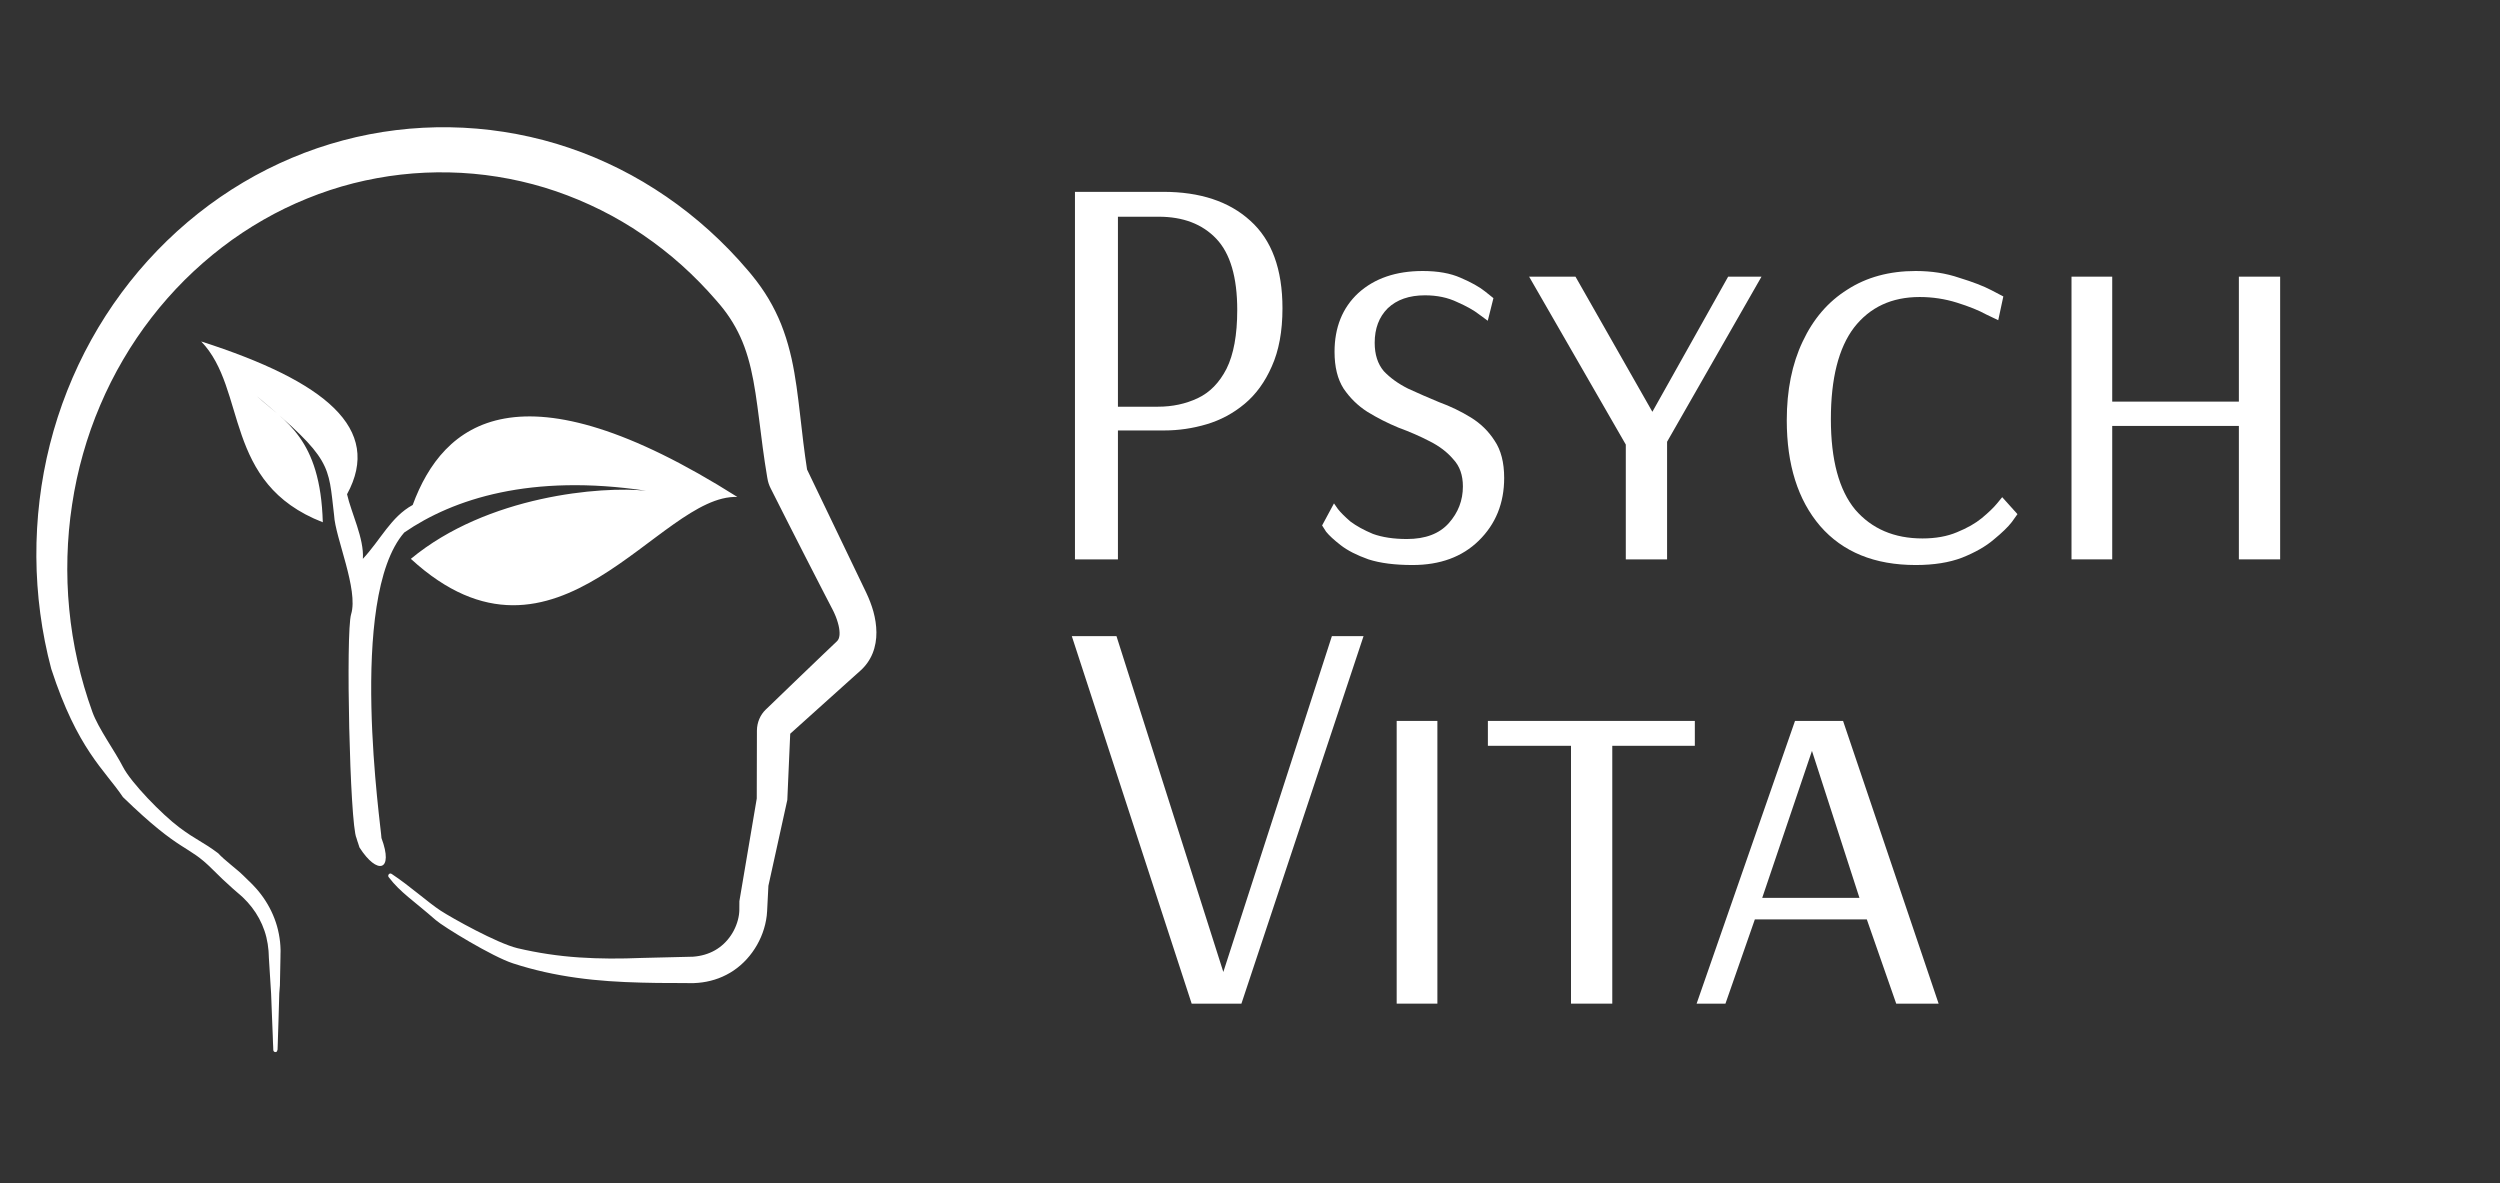
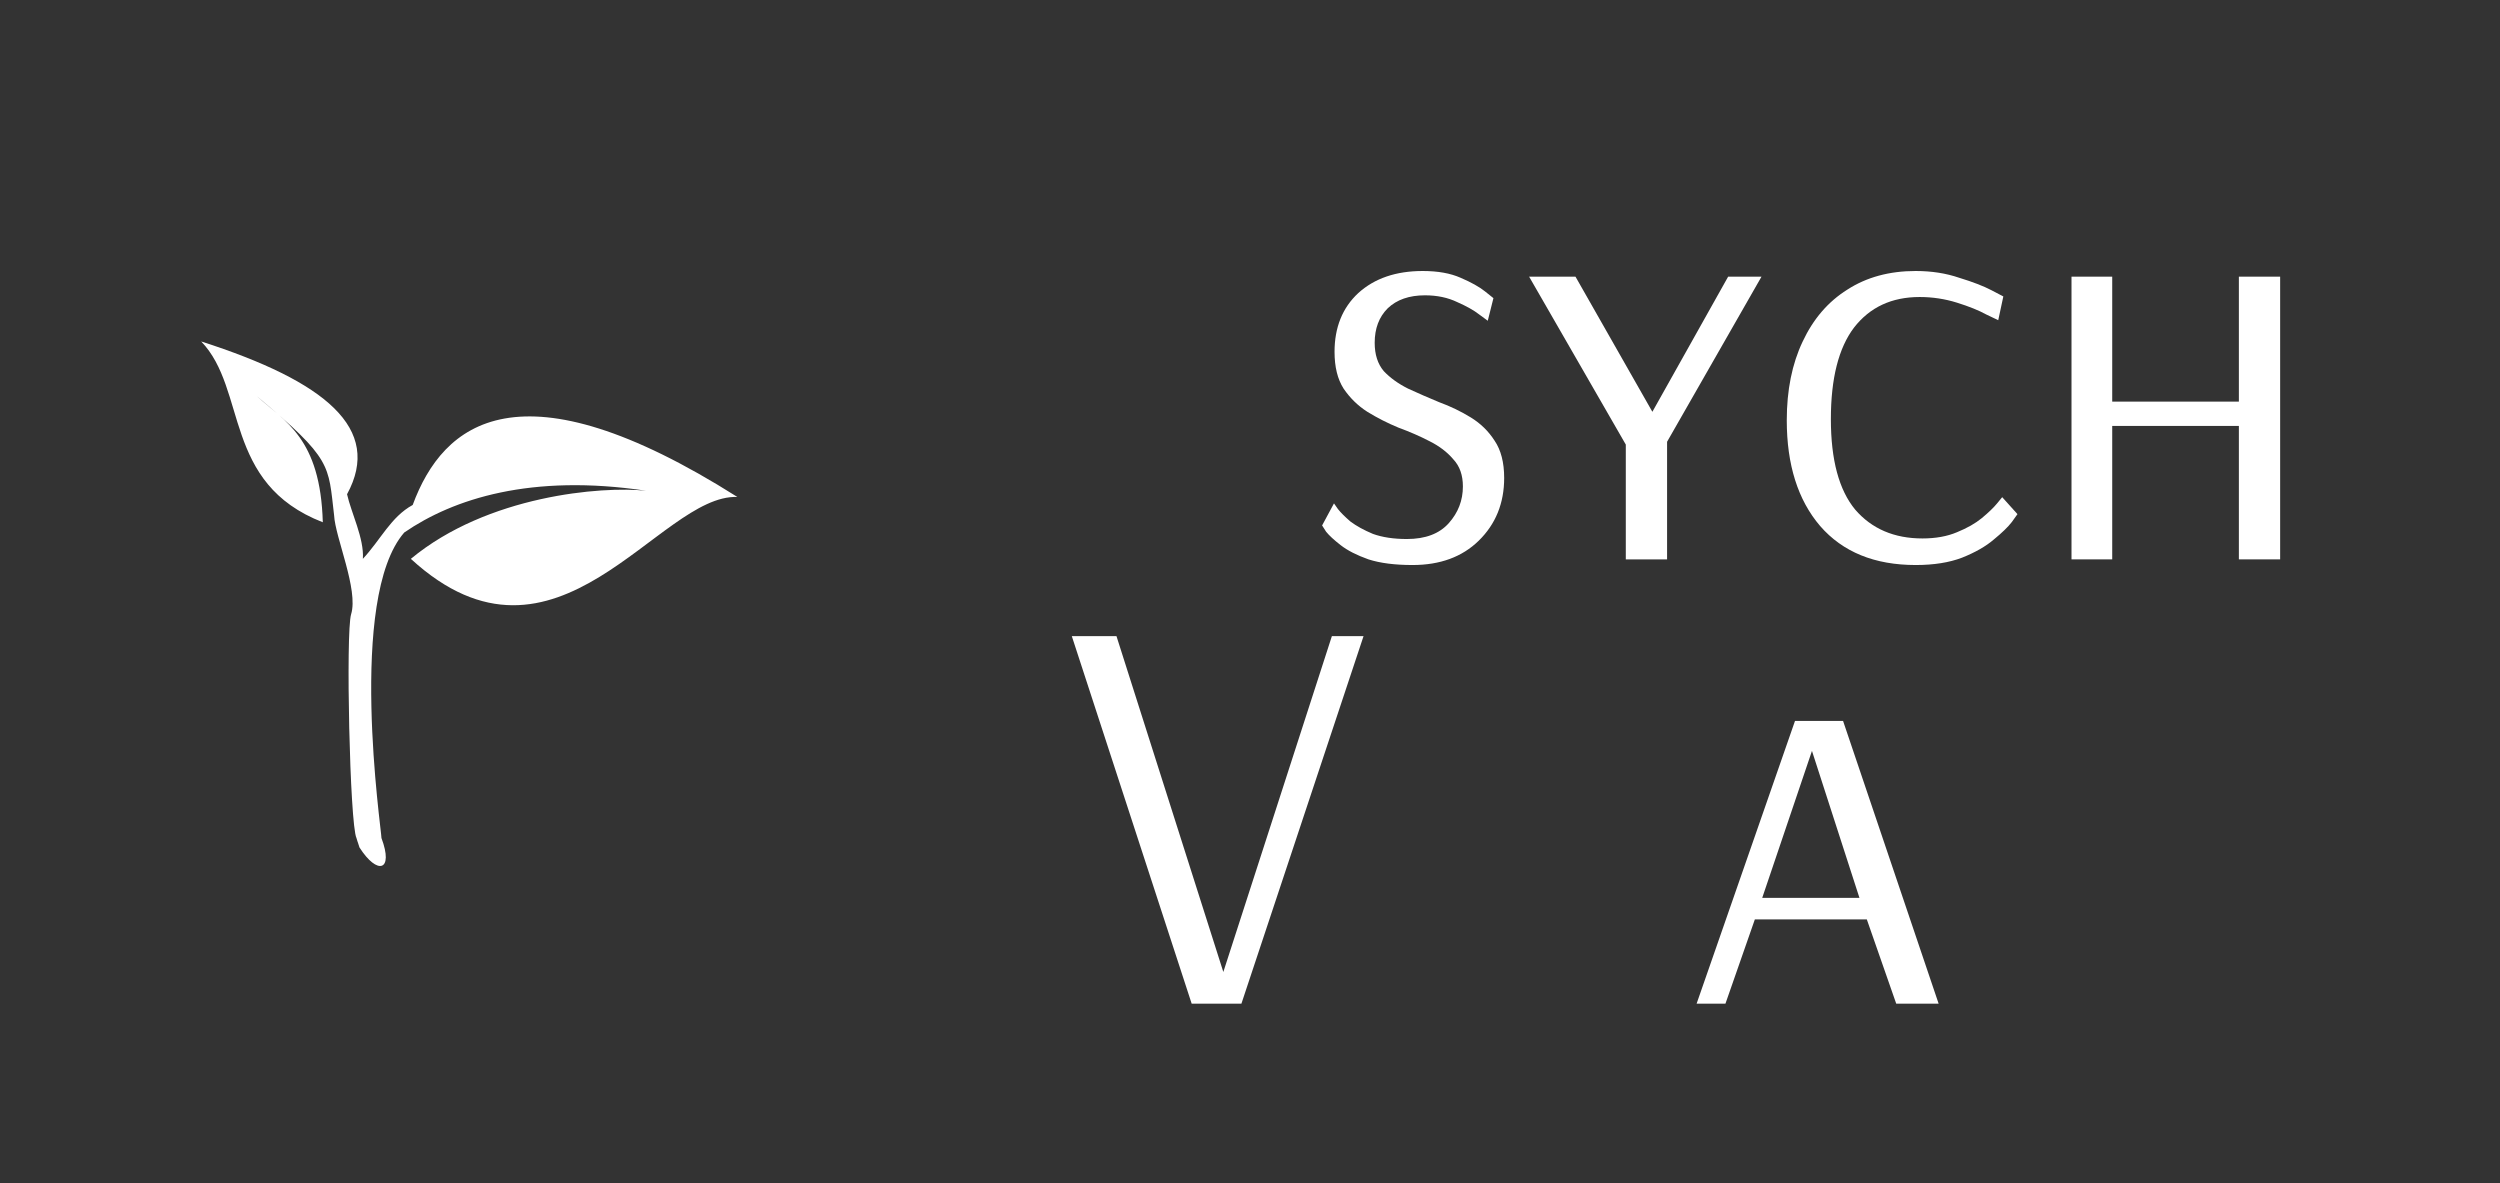
<svg xmlns="http://www.w3.org/2000/svg" width="1238" height="586" viewBox="0 0 1238 586" fill="none">
  <rect x="0" y="0" width="1238" height="586" fill="#333333" stroke="none" />
-   <path d="M532.32 277V95H576C594.293 95 608.667 99.76 619.12 109.28C629.76 118.8 635.08 133.267 635.08 152.68C635.08 164.067 633.307 173.68 629.76 181.52C626.4 189.173 621.92 195.333 616.32 200C610.72 204.667 604.467 208.027 597.56 210.08C590.653 212.133 583.653 213.16 576.56 213.16H553.6V277H532.32ZM553.6 201.4H573.48C580.573 201.4 587.107 200 593.08 197.2C599.053 194.4 603.813 189.547 607.36 182.64C610.907 175.547 612.68 165.84 612.68 153.52C612.68 137.28 609.227 125.52 602.32 118.24C595.413 110.96 585.893 107.32 573.76 107.32H553.6V201.4Z" fill="white" />
  <path d="M699.506 279.8C690.733 279.8 683.453 278.867 677.666 277C671.88 274.947 667.306 272.613 663.946 270C660.586 267.387 658.16 265.147 656.666 263.28C655.36 261.227 654.706 260.2 654.706 260.2L660.586 249.28C660.586 249.28 661.24 250.213 662.546 252.08C663.853 253.76 665.906 255.813 668.706 258.24C671.693 260.48 675.426 262.533 679.906 264.4C684.573 266.08 690.173 266.92 696.706 266.92C705.853 266.92 712.76 264.307 717.426 259.08C722.093 253.853 724.426 247.787 724.426 240.88C724.426 235.28 722.84 230.8 719.666 227.44C716.68 223.893 712.76 220.907 707.906 218.48C703.24 216.053 698.106 213.813 692.506 211.76C687.093 209.52 681.96 206.907 677.106 203.92C672.44 200.933 668.52 197.107 665.346 192.44C662.36 187.773 660.866 181.707 660.866 174.24C660.866 162.107 664.786 152.4 672.626 145.12C680.653 137.84 691.293 134.2 704.546 134.2C712.013 134.2 718.266 135.32 723.306 137.56C728.533 139.8 732.546 142.04 735.346 144.28C738.146 146.52 739.546 147.64 739.546 147.64L736.746 158.84C736.746 158.84 735.346 157.813 732.546 155.76C729.933 153.707 726.293 151.653 721.626 149.6C716.96 147.36 711.64 146.24 705.666 146.24C697.826 146.24 691.666 148.387 687.186 152.68C682.893 156.973 680.746 162.667 680.746 169.76C680.746 175.547 682.24 180.213 685.226 183.76C688.4 187.12 692.413 190.013 697.266 192.44C702.12 194.68 707.253 196.92 712.666 199.16C718.266 201.213 723.493 203.733 728.346 206.72C733.2 209.707 737.12 213.533 740.106 218.2C743.28 222.867 744.866 229.027 744.866 236.68C744.866 249.187 740.666 259.547 732.266 267.76C724.053 275.787 713.133 279.8 699.506 279.8Z" fill="white" />
-   <path d="M805.097 277V220.16L757.217 137H780.177L818.257 203.92L855.777 137H872.297L825.537 218.76V277H805.097Z" fill="white" />
+   <path d="M805.097 277V220.16L757.217 137H780.177L818.257 203.92L855.777 137H872.297L825.537 218.76V277H805.097" fill="white" />
  <path d="M948.649 279.8C928.303 279.8 912.529 273.36 901.329 260.48C890.316 247.6 884.809 230.147 884.809 208.12C884.809 193.187 887.423 180.213 892.649 169.2C897.876 158 905.249 149.413 914.769 143.44C924.289 137.28 935.583 134.2 948.649 134.2C956.489 134.2 963.676 135.32 970.209 137.56C976.929 139.613 982.249 141.667 986.169 143.72C990.089 145.773 992.049 146.8 992.049 146.8L989.529 158.56C989.529 158.56 987.569 157.627 983.649 155.76C979.916 153.707 975.063 151.747 969.089 149.88C963.116 148.013 956.956 147.08 950.609 147.08C936.796 147.08 925.969 152.12 918.129 162.2C910.476 172.28 906.649 187.4 906.649 207.56C906.649 227.72 910.663 242.653 918.689 252.36C926.903 261.88 938.009 266.64 952.009 266.64C958.543 266.64 964.236 265.613 969.089 263.56C974.129 261.507 978.236 259.173 981.409 256.56C984.769 253.76 987.289 251.333 988.969 249.28C990.649 247.227 991.489 246.2 991.489 246.2L999.049 254.6C999.049 254.6 998.116 255.907 996.249 258.52C994.383 260.947 991.396 263.84 987.289 267.2C983.369 270.56 978.143 273.547 971.609 276.16C965.263 278.587 957.609 279.8 948.649 279.8Z" fill="white" />
  <path d="M1025.81 277V137H1045.97V198.88H1108.69V137H1129.13V277H1108.69V210.92H1045.97V277H1025.81Z" fill="white" />
  <path d="M590.112 497L530.752 315H552.872L605.792 481.32L659.552 315H675.232L614.752 497H590.112Z" fill="white" />
-   <path d="M691.633 497V357H711.793V497H691.633Z" fill="white" />
-   <path d="M777.959 497V369.32H736.799V357H839.279V369.32H798.399V497H777.959Z" fill="white" />
  <path d="M840.165 497L888.885 357H912.685L960.005 497H939.005L924.445 455.28H869.005L854.445 497H840.165ZM872.645 444.64H920.805L897.285 371.84L872.645 444.64Z" fill="white" />
-   <path d="M135.63 519.064C135.045 520.647 135.468 519.386 135.325 519.667L135.312 519.441L135.305 519.016L135.273 518.16L135.188 516.405L135.071 512.938L134.792 505.956L134.252 492.053L133.141 474.214L133.063 472.473L133.024 471.63L132.972 470.794C132.881 469.684 132.751 468.56 132.569 467.45C132.224 465.237 131.698 463.065 130.983 460.954C129.553 456.733 127.414 452.78 124.717 449.306C123.378 447.551 121.902 445.948 120.31 444.42C119.907 444.05 119.51 443.68 119.101 443.323L118.484 442.789L117.84 442.241C116.989 441.501 116.118 440.761 115.273 440.007C111.873 436.992 108.571 433.867 105.36 430.633C92.549 417.696 90.324 423.266 60.887 394.729C51.726 381.113 38.406 371.187 25.381 331.23C20.59 313.188 18.12 294.46 18.003 275.733C17.899 256.992 20.129 238.217 24.705 220.1C29.287 201.969 36.203 184.509 45.173 168.31C54.142 152.105 65.192 137.187 77.886 124.052C90.581 110.902 104.932 99.527 120.441 90.325C135.949 81.129 152.628 74.099 169.891 69.508C187.142 64.903 204.984 62.737 222.781 63.025C240.584 63.313 258.348 66.04 275.475 71.173C284.022 73.763 292.433 76.915 300.59 80.684C308.76 84.439 316.684 88.762 324.289 93.627C339.518 103.33 353.538 115.185 365.848 128.759C367.376 130.452 368.897 132.178 370.372 133.919L371.484 135.228L372.576 136.571C373.33 137.482 374.051 138.373 374.734 139.312C377.548 143.019 380.122 146.945 382.358 151.091C384.594 155.216 386.544 159.533 388.11 163.993C389.703 168.44 390.957 172.997 391.997 177.602C394.025 186.798 395.124 196.103 396.196 205.319C397.249 214.549 398.283 223.731 399.706 232.838L399.524 232.228L428.942 293.453C430.379 296.475 431.607 299.627 432.524 302.909C433.414 306.205 433.973 309.638 433.999 313.133C434.025 316.641 433.46 320.211 432.114 323.535C430.775 326.858 428.663 329.798 426.089 332.093L419.017 338.438L390.71 363.888L391.354 362.49L389.878 396.127L380.514 438.632L379.871 451.274C379.813 451.96 379.767 452.734 379.689 453.46C379.592 454.2 379.487 454.927 379.357 455.667C378.311 461.471 375.906 466.946 372.5 471.626C369.127 476.292 364.726 480.164 359.702 482.726C354.704 485.33 349.146 486.639 343.628 486.831C342.945 486.851 342.256 486.865 341.567 486.851L339.566 486.817L325.53 486.755C322.858 486.707 320.187 486.666 317.515 486.591C306.843 486.317 296.131 485.693 285.523 484.193C274.883 482.726 264.347 480.417 254.103 477.08C243.833 473.784 219.567 458.935 215.795 455.63C204.911 446.093 198.124 441.813 192.66 434.575C192.192 434.191 192.12 433.485 192.478 432.998C192.803 432.539 193.427 432.43 193.875 432.724L193.973 432.779C202.975 438.734 211.965 446.883 218.135 450.916C223.856 454.654 246.225 467.131 256.254 469.543C266.31 471.913 276.482 473.428 286.745 474.12C291.86 474.442 297.015 474.654 302.169 474.668C307.337 474.702 312.517 474.579 317.769 474.373L343.205 473.757C347.203 473.469 350.888 472.386 354.034 470.598C357.213 468.796 359.903 466.253 361.97 463.163C363.01 461.621 363.875 459.949 364.544 458.209C365.214 456.496 365.682 454.701 365.929 453.008C365.994 452.576 366.026 452.165 366.059 451.775L366.091 451.453C366.091 451.35 366.091 451.247 366.091 451.192V451.055L366.117 450.918V450.363L366.143 446.265L374.747 395.415C374.766 384.198 374.779 372.967 374.825 361.75C374.864 357.652 376.528 353.972 379.173 351.403L379.966 350.656L393.694 337.417L407.467 324.206L414.37 317.635L414.61 317.381C414.675 317.306 414.727 317.244 414.779 317.176C414.89 317.039 414.981 316.915 415.059 316.778C415.215 316.532 415.312 316.299 415.423 316.025C415.52 315.744 415.598 315.401 415.67 314.942C415.735 314.49 415.78 313.928 415.754 313.249C415.722 311.913 415.449 310.173 414.877 308.268C414.61 307.315 414.266 306.315 413.869 305.301C413.661 304.794 413.44 304.28 413.206 303.759L412.855 302.992L412.491 302.245L408.045 293.659C405.075 287.903 402.124 282.161 399.173 276.391L390.366 259.11L381.617 241.794C380.831 240.245 380.304 238.635 380.038 236.977L379.914 236.292C378.257 226.609 377.1 217.016 375.949 207.916C374.786 198.817 373.642 190.231 371.841 182.577C370.944 178.746 369.885 175.135 368.637 171.743C367.376 168.317 365.907 165.138 364.197 162.034C362.494 158.957 360.545 156.01 358.328 153.133L356.658 151.063L355.689 149.939L354.695 148.768C353.362 147.205 351.984 145.677 350.593 144.177C345.036 138.147 339.141 132.473 332.894 127.258C326.648 122.044 320.07 117.254 313.271 112.91C306.44 108.586 299.355 104.735 292.056 101.405C284.757 98.061 277.275 95.204 269.612 92.867C254.311 88.249 238.452 85.706 222.482 85.377C214.48 85.206 206.492 85.549 198.536 86.46C194.578 86.906 190.626 87.495 186.707 88.214C182.761 88.934 178.861 89.783 174.981 90.763C167.22 92.737 159.576 95.258 152.121 98.294C144.659 101.309 137.366 104.852 130.34 108.887C123.314 112.923 116.495 117.432 110.009 122.414C103.515 127.409 97.308 132.822 91.452 138.64C79.765 150.309 69.469 163.569 60.974 178.095C56.71 185.352 52.914 192.91 49.599 200.715C46.271 208.499 43.431 216.55 41.117 224.759C38.777 232.982 36.97 241.383 35.696 249.893C34.389 258.39 33.636 267.017 33.395 275.672C33.161 284.34 33.441 293.021 34.286 301.676C35.111 310.323 36.489 318.93 38.406 327.434C40.311 335.93 42.774 344.311 45.738 352.526C48.689 360.742 56.928 371.964 60.887 379.748C64.858 387.539 80.186 403.29 88.763 409.71C97.34 416.131 100.397 416.781 108.062 422.551C110.967 425.813 117.372 430.462 120.466 433.545C121.252 434.326 121.974 435.053 122.819 435.841L122.955 435.985C123.027 436.06 122.936 435.978 123.059 436.088L123.41 436.41L124.099 437.074C124.554 437.52 125.016 437.986 125.445 438.458C127.239 440.315 128.903 442.323 130.404 444.475C133.388 448.75 135.747 453.588 137.183 458.666C137.898 461.208 138.392 463.805 138.685 466.409C138.815 467.704 138.906 469.013 138.932 470.321V471.308C138.932 471.637 138.932 472 138.906 472.274L138.886 474.001C138.795 478.667 138.737 483.313 138.613 487.966L138.302 491.902C138.191 496.555 138.028 501.221 137.898 505.867L137.671 512.842L137.567 516.337L137.508 518.077L137.476 518.955L137.463 519.4L137.456 519.599C137.326 520.051 137.749 518.92 137.151 520.661C136.729 521.106 136.053 521.113 135.63 520.681C135.221 520.222 135.221 519.516 135.63 519.064Z" fill="white" />
  <path d="M171.857 244.745C173.892 253.897 180.39 266.699 179.689 276.744C188.677 267.048 193.543 256.006 204.37 250.055C219.349 209.382 257.28 177.887 365.149 246.097C326.321 244.487 275.738 343.078 203.451 276.744C241.331 245.343 298.012 240.647 319.928 243.016C263.099 234.5 224.514 246.966 200.181 263.702C171.857 296.245 188.897 410.88 188.897 414.997C195.085 431.465 186.834 433.524 177.999 419.63C177.731 418.791 177.605 418.395 177.35 417.595C176.915 416.231 177.107 417.055 176.522 414.997C173.239 408.369 171.14 313.068 173.874 304.165C177.6 292.027 165.991 266.185 165.44 255.113C162.476 230.167 164.696 227.55 127.138 196.156C141.033 208.779 158.681 216.772 159.851 258.627C110.125 239.329 122.583 192.913 99.63 169.087C161.192 188.877 189.579 212.245 171.857 244.745Z" fill="white" />
</svg>